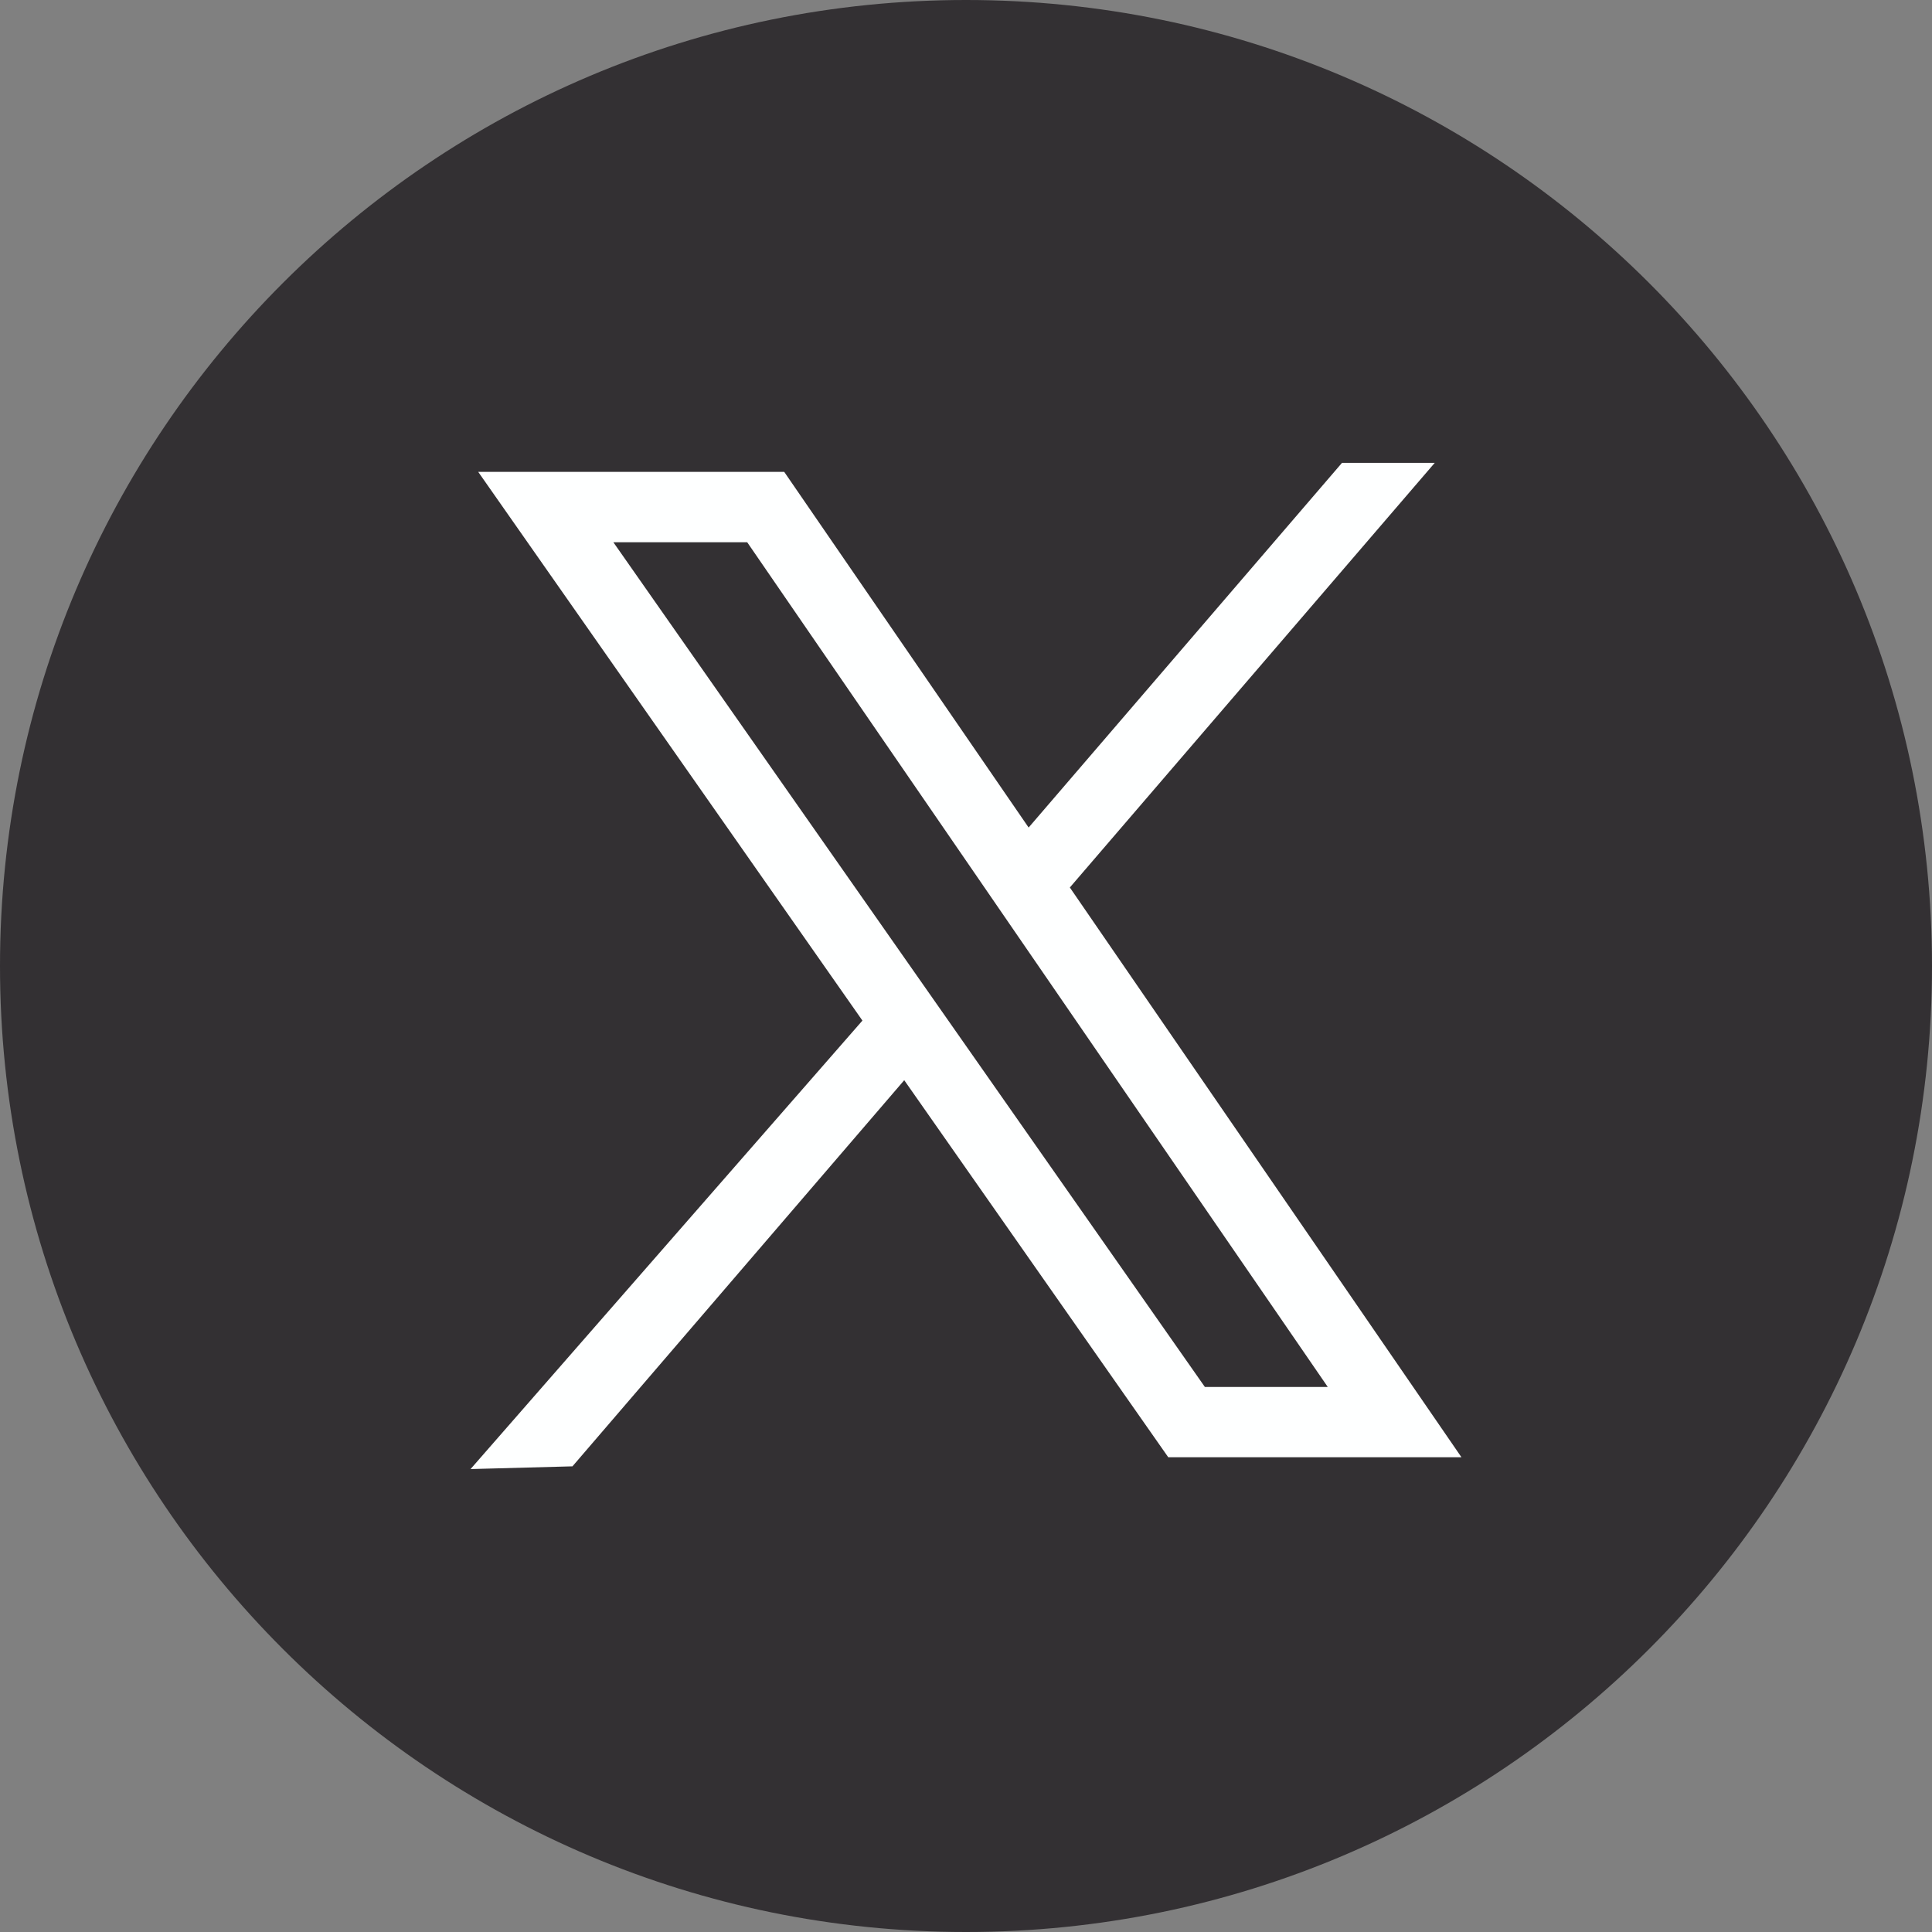
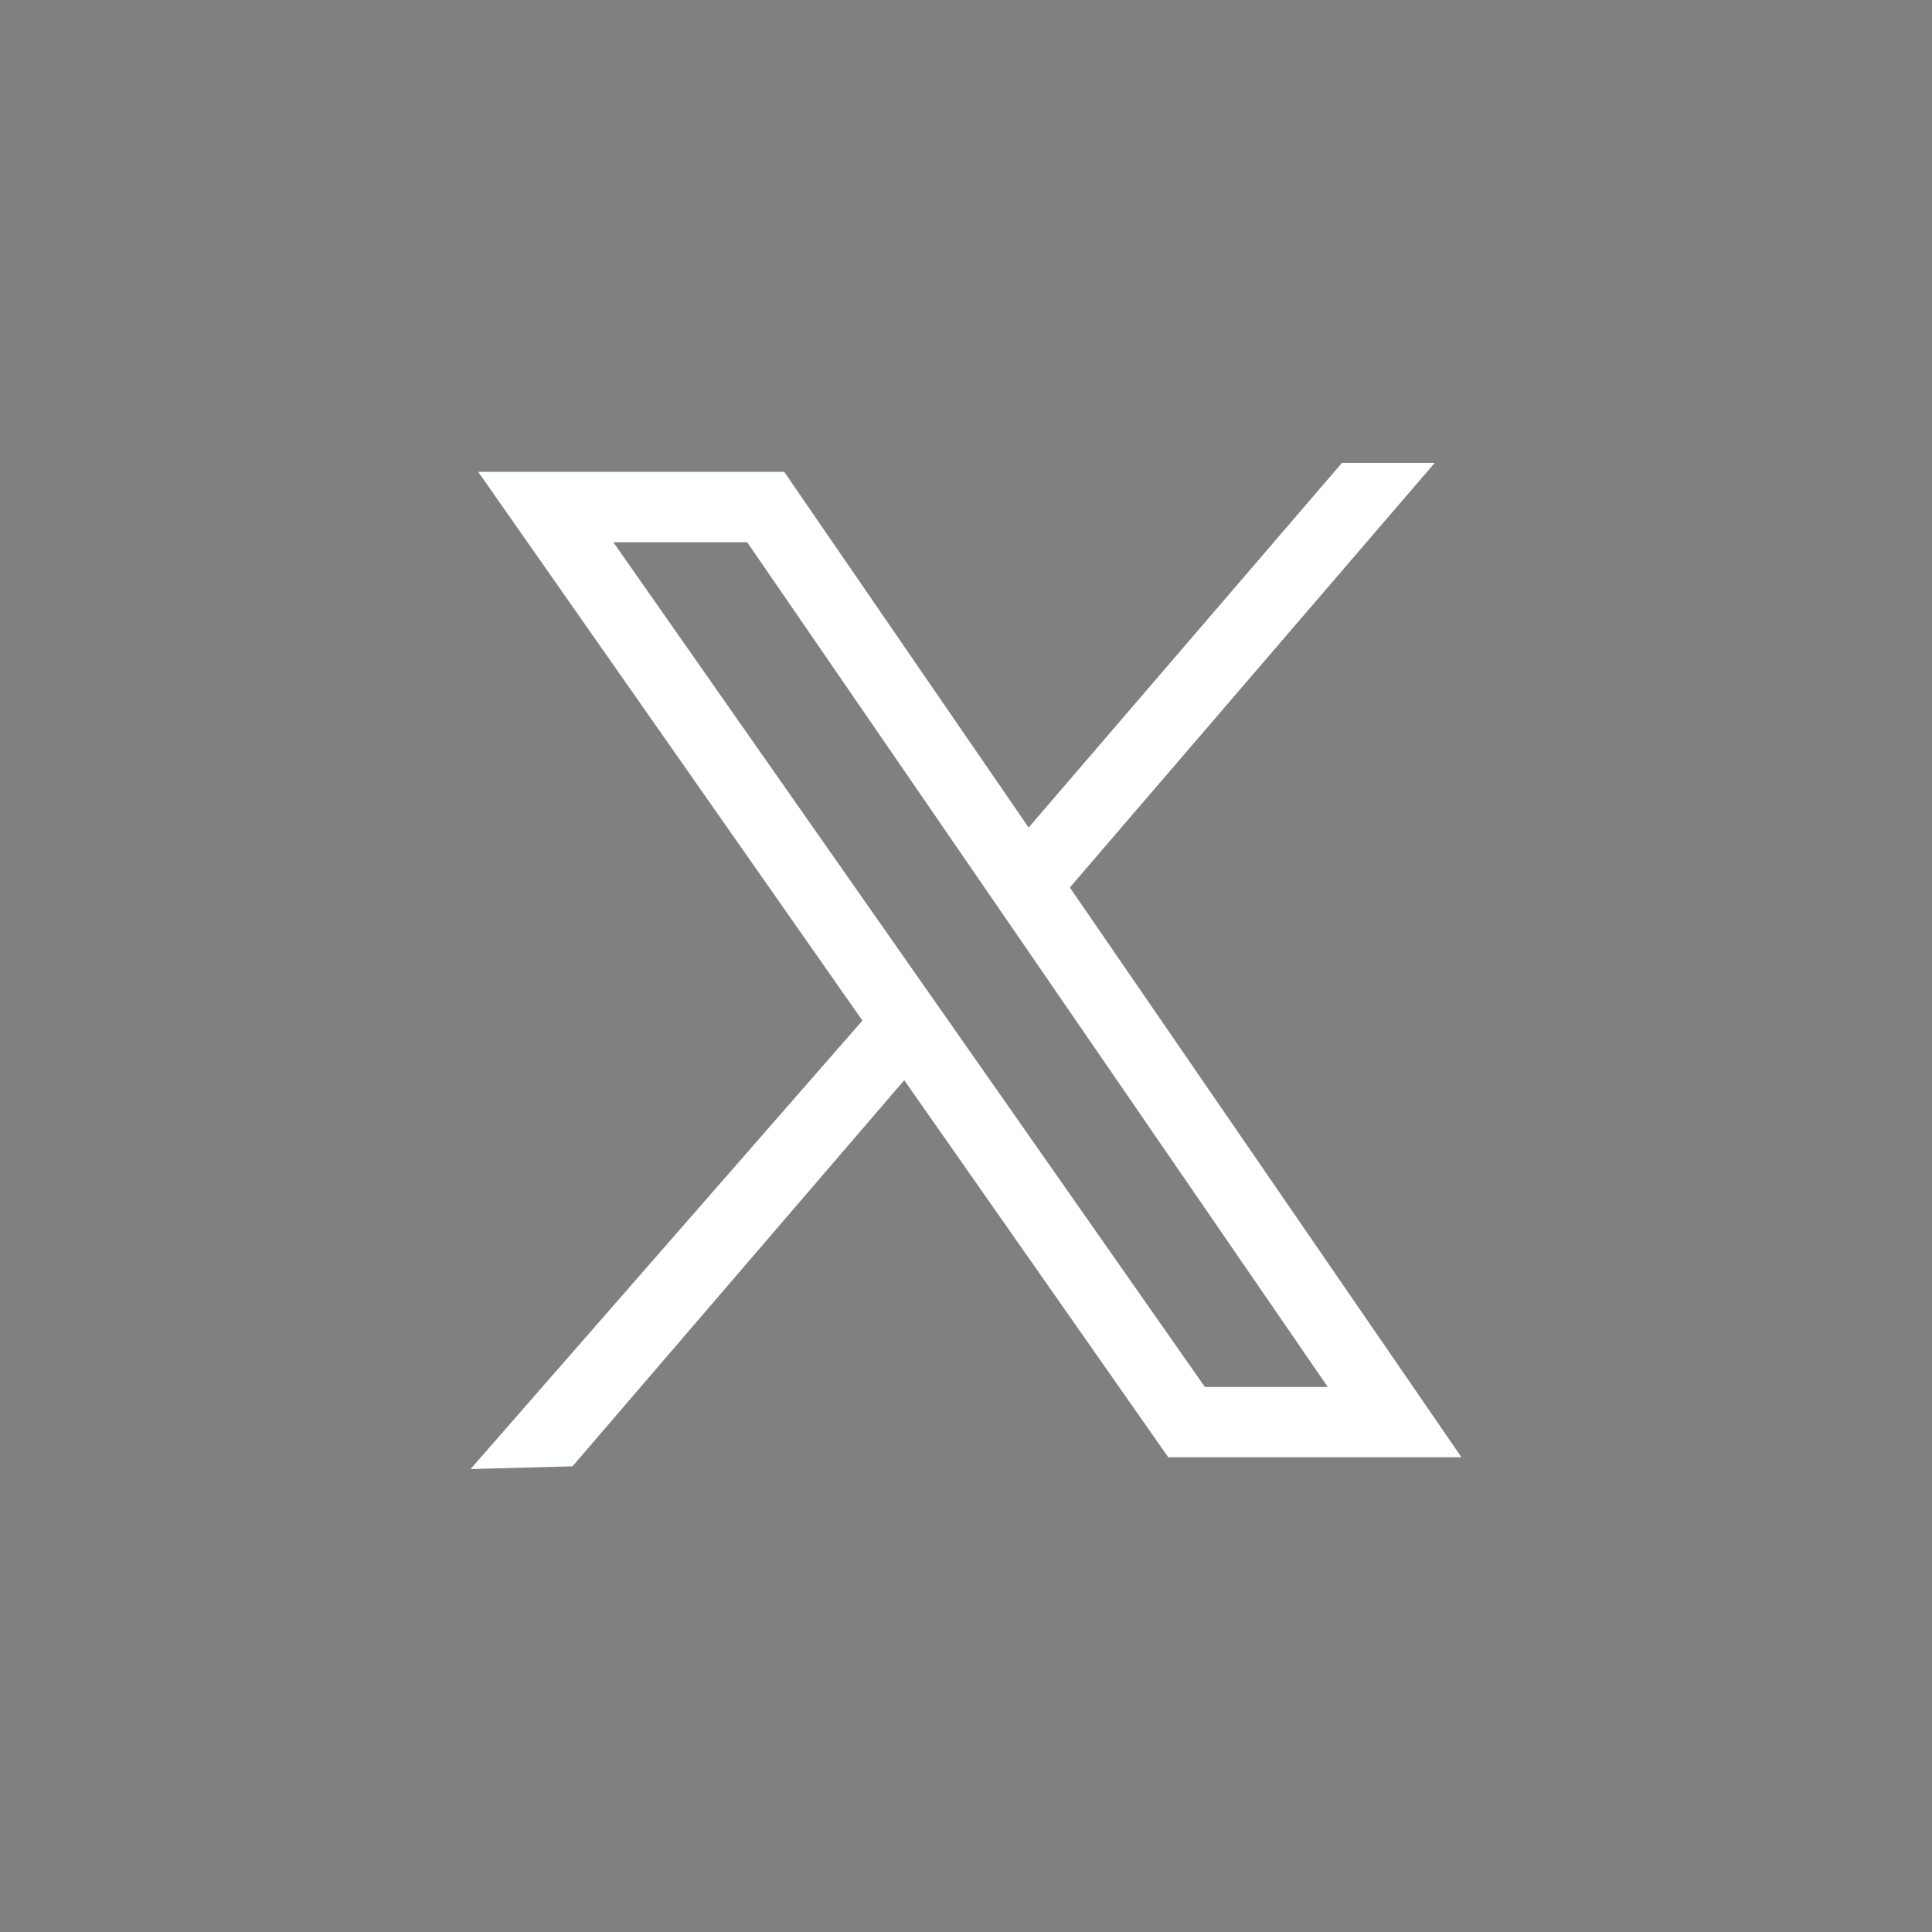
<svg xmlns="http://www.w3.org/2000/svg" width="36" height="36" viewBox="0 0 36 36" fill="none">
  <rect x="0" y="0" width="36" height="36" fill="#808080" stroke="none" />
-   <path d="M18 36C27.941 36 36 27.941 36 18C36 8.059 27.941 0 18 0C8.059 0 0 8.059 0 18C0 27.941 8.059 36 18 36Z" fill="#333033" />
  <path d="M27.233 27.155L19.935 16.537L26.734 8.625H25.006L19.167 15.42L14.613 8.793H8.911L16.07 19.017L8.768 27.374L10.667 27.323L16.849 20.128L21.769 27.154H27.233V27.155ZM13.923 10.104L24.741 25.844H22.451L11.429 10.104H13.923Z" fill="#FEFFFF" />
</svg>